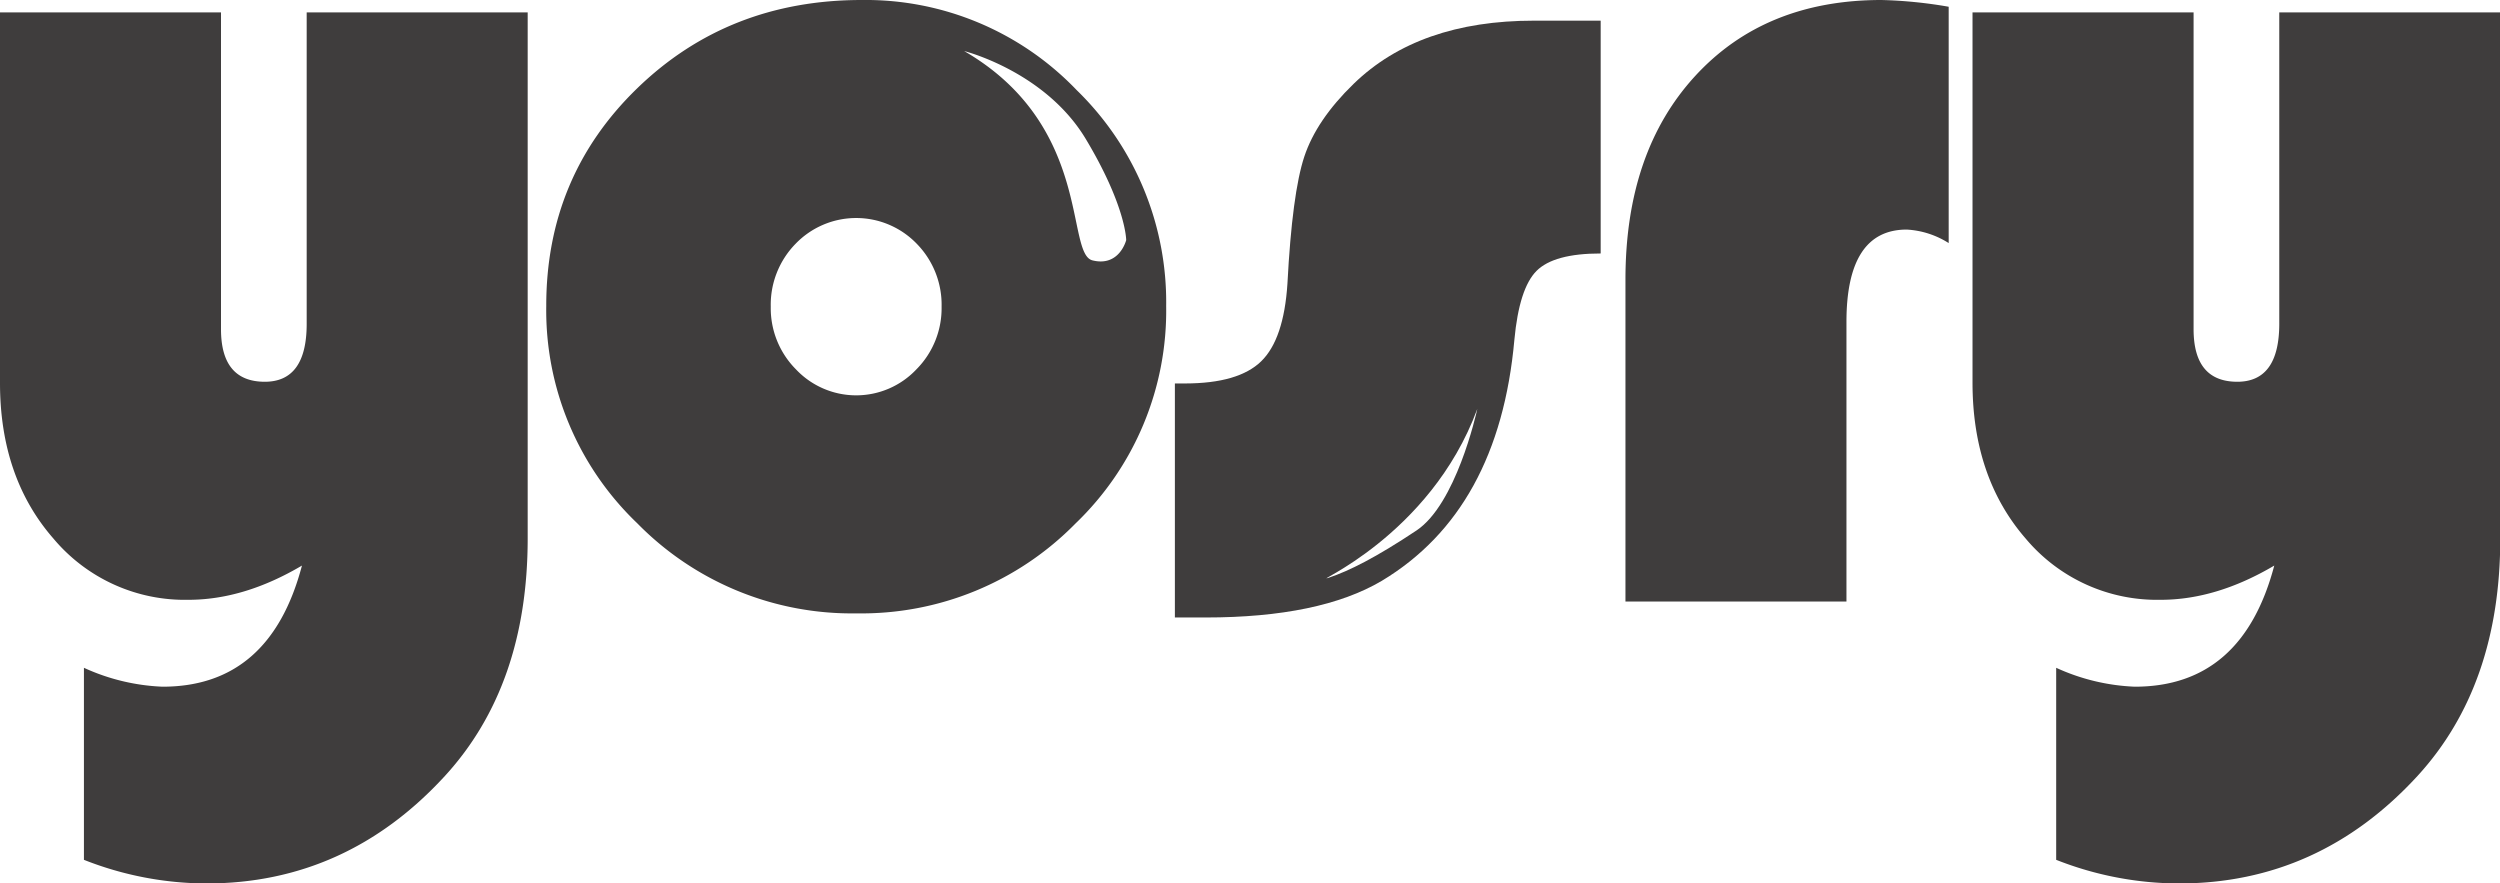
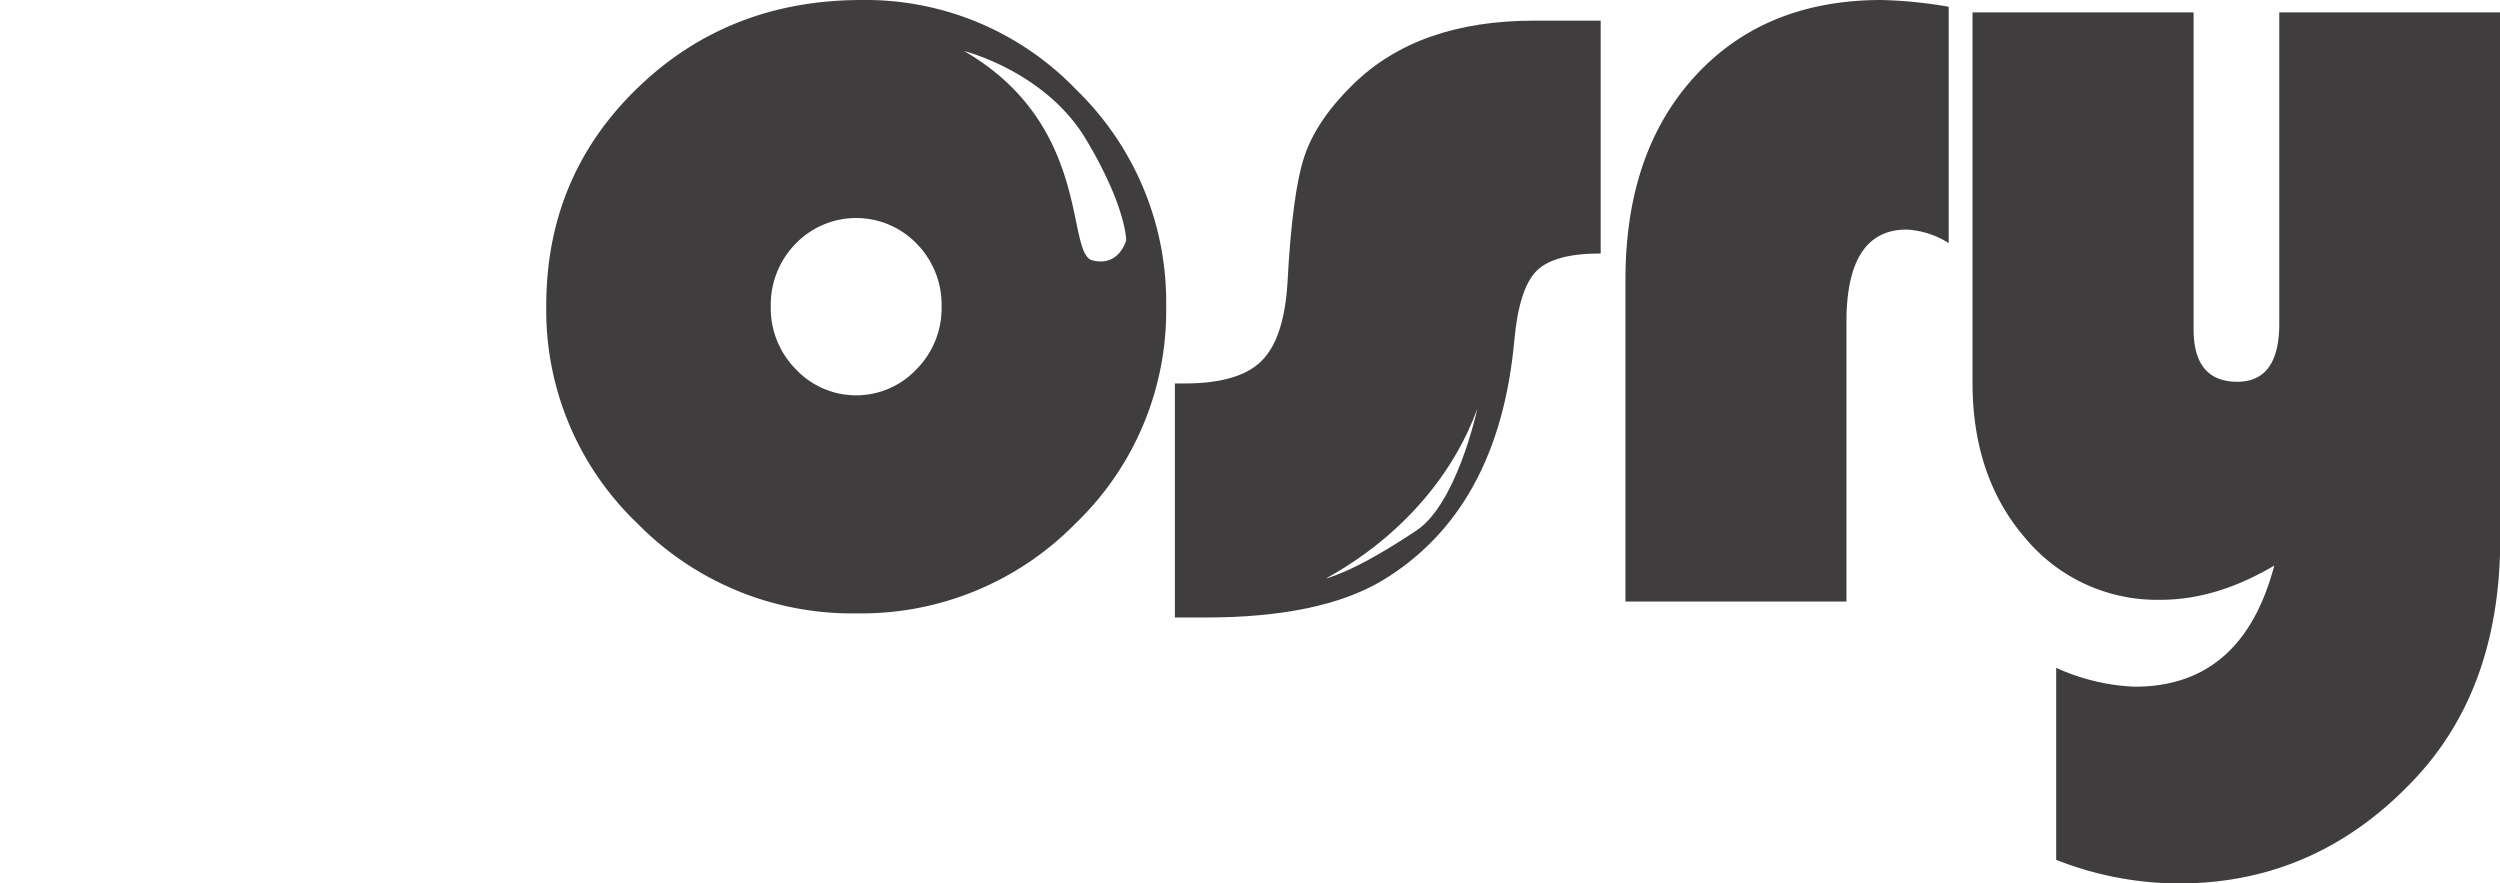
<svg xmlns="http://www.w3.org/2000/svg" viewBox="0 0 370.25 130.84">
  <defs>
    <style>.cls-1{fill:#3f3d3d;}</style>
  </defs>
  <g id="Layer_2" data-name="Layer 2">
    <g id="Layer_1-2" data-name="Layer 1">
-       <path class="cls-1" d="M12.43,127.34V98.9a30.82,30.82,0,0,0,11.64,2.8q15.93,0,20.65-17.94-8.58,5.07-16.8,5.07a25.38,25.38,0,0,1-20-9.06Q0,70.71,0,56.71V1.84H32.73V48.75q0,7.78,6.48,7.79,6.21,0,6.21-8.58V1.84H78.15V79.73q0,21.8-12.25,35.18-14.61,15.93-35.36,15.93A49.75,49.75,0,0,1,12.43,127.34Z" />
      <path class="cls-1" d="M159.45,13.34A43.25,43.25,0,0,0,127.63,0Q107.86,0,94.37,13.08T80.9,45.33A43.62,43.62,0,0,0,94.37,77.49a44.48,44.48,0,0,0,32.47,13.35,44.41,44.41,0,0,0,32.43-13.3,43.66,43.66,0,0,0,13.44-32.21A43.78,43.78,0,0,0,159.45,13.34ZM135.73,54.69a12.26,12.26,0,0,1-17.86,0,12.84,12.84,0,0,1-3.72-9.27,12.9,12.9,0,0,1,3.68-9.32,12.46,12.46,0,0,1,17.94,0,12.9,12.9,0,0,1,3.68,9.32A12.84,12.84,0,0,1,135.73,54.69Zm26.06-16.13c-4-1,0-20-19-31,.71.18,12.16,3.3,18,13,6,10,6,15,6,15S165.79,39.56,161.79,38.56Z" />
      <path class="cls-1" d="M227.17,3.06q-17.07,0-26.7,9.36-5.5,5.34-7.3,10.77T190.67,42q-.53,8.24-3.89,11.51t-11.25,3.28H174V91.45h4.55q16.89,0,26.08-5.42Q222,75.6,224.28,50.32q.71-7.62,3.28-10.2t9.5-2.58V3.06Zm-17.38,75.5c-6,4-10,6-13,7s15-6,22-25C218.6,61.43,215.6,74.68,209.79,78.56Z" />
      <path class="cls-1" d="M288.6,1V36A12.88,12.88,0,0,0,282.39,34q-8.92,0-8.93,13.66V89.09H240.73V41.4q0-18.91,10.33-30.15T278.63,0A67.21,67.21,0,0,1,288.6,1Z" />
      <path class="cls-1" d="M304.52,127.34V98.9a30.82,30.82,0,0,0,11.64,2.8q15.93,0,20.66-17.94-8.58,5.07-16.81,5.07a25.38,25.38,0,0,1-20-9.06q-7.87-9.06-7.88-23.06V1.84h32.74V48.75q0,7.78,6.47,7.79,6.21,0,6.22-8.58V1.84h32.73V79.73q0,21.8-12.25,35.18-14.62,15.93-35.36,15.93A49.8,49.8,0,0,1,304.52,127.34Z" />
    </g>
  </g>
</svg>